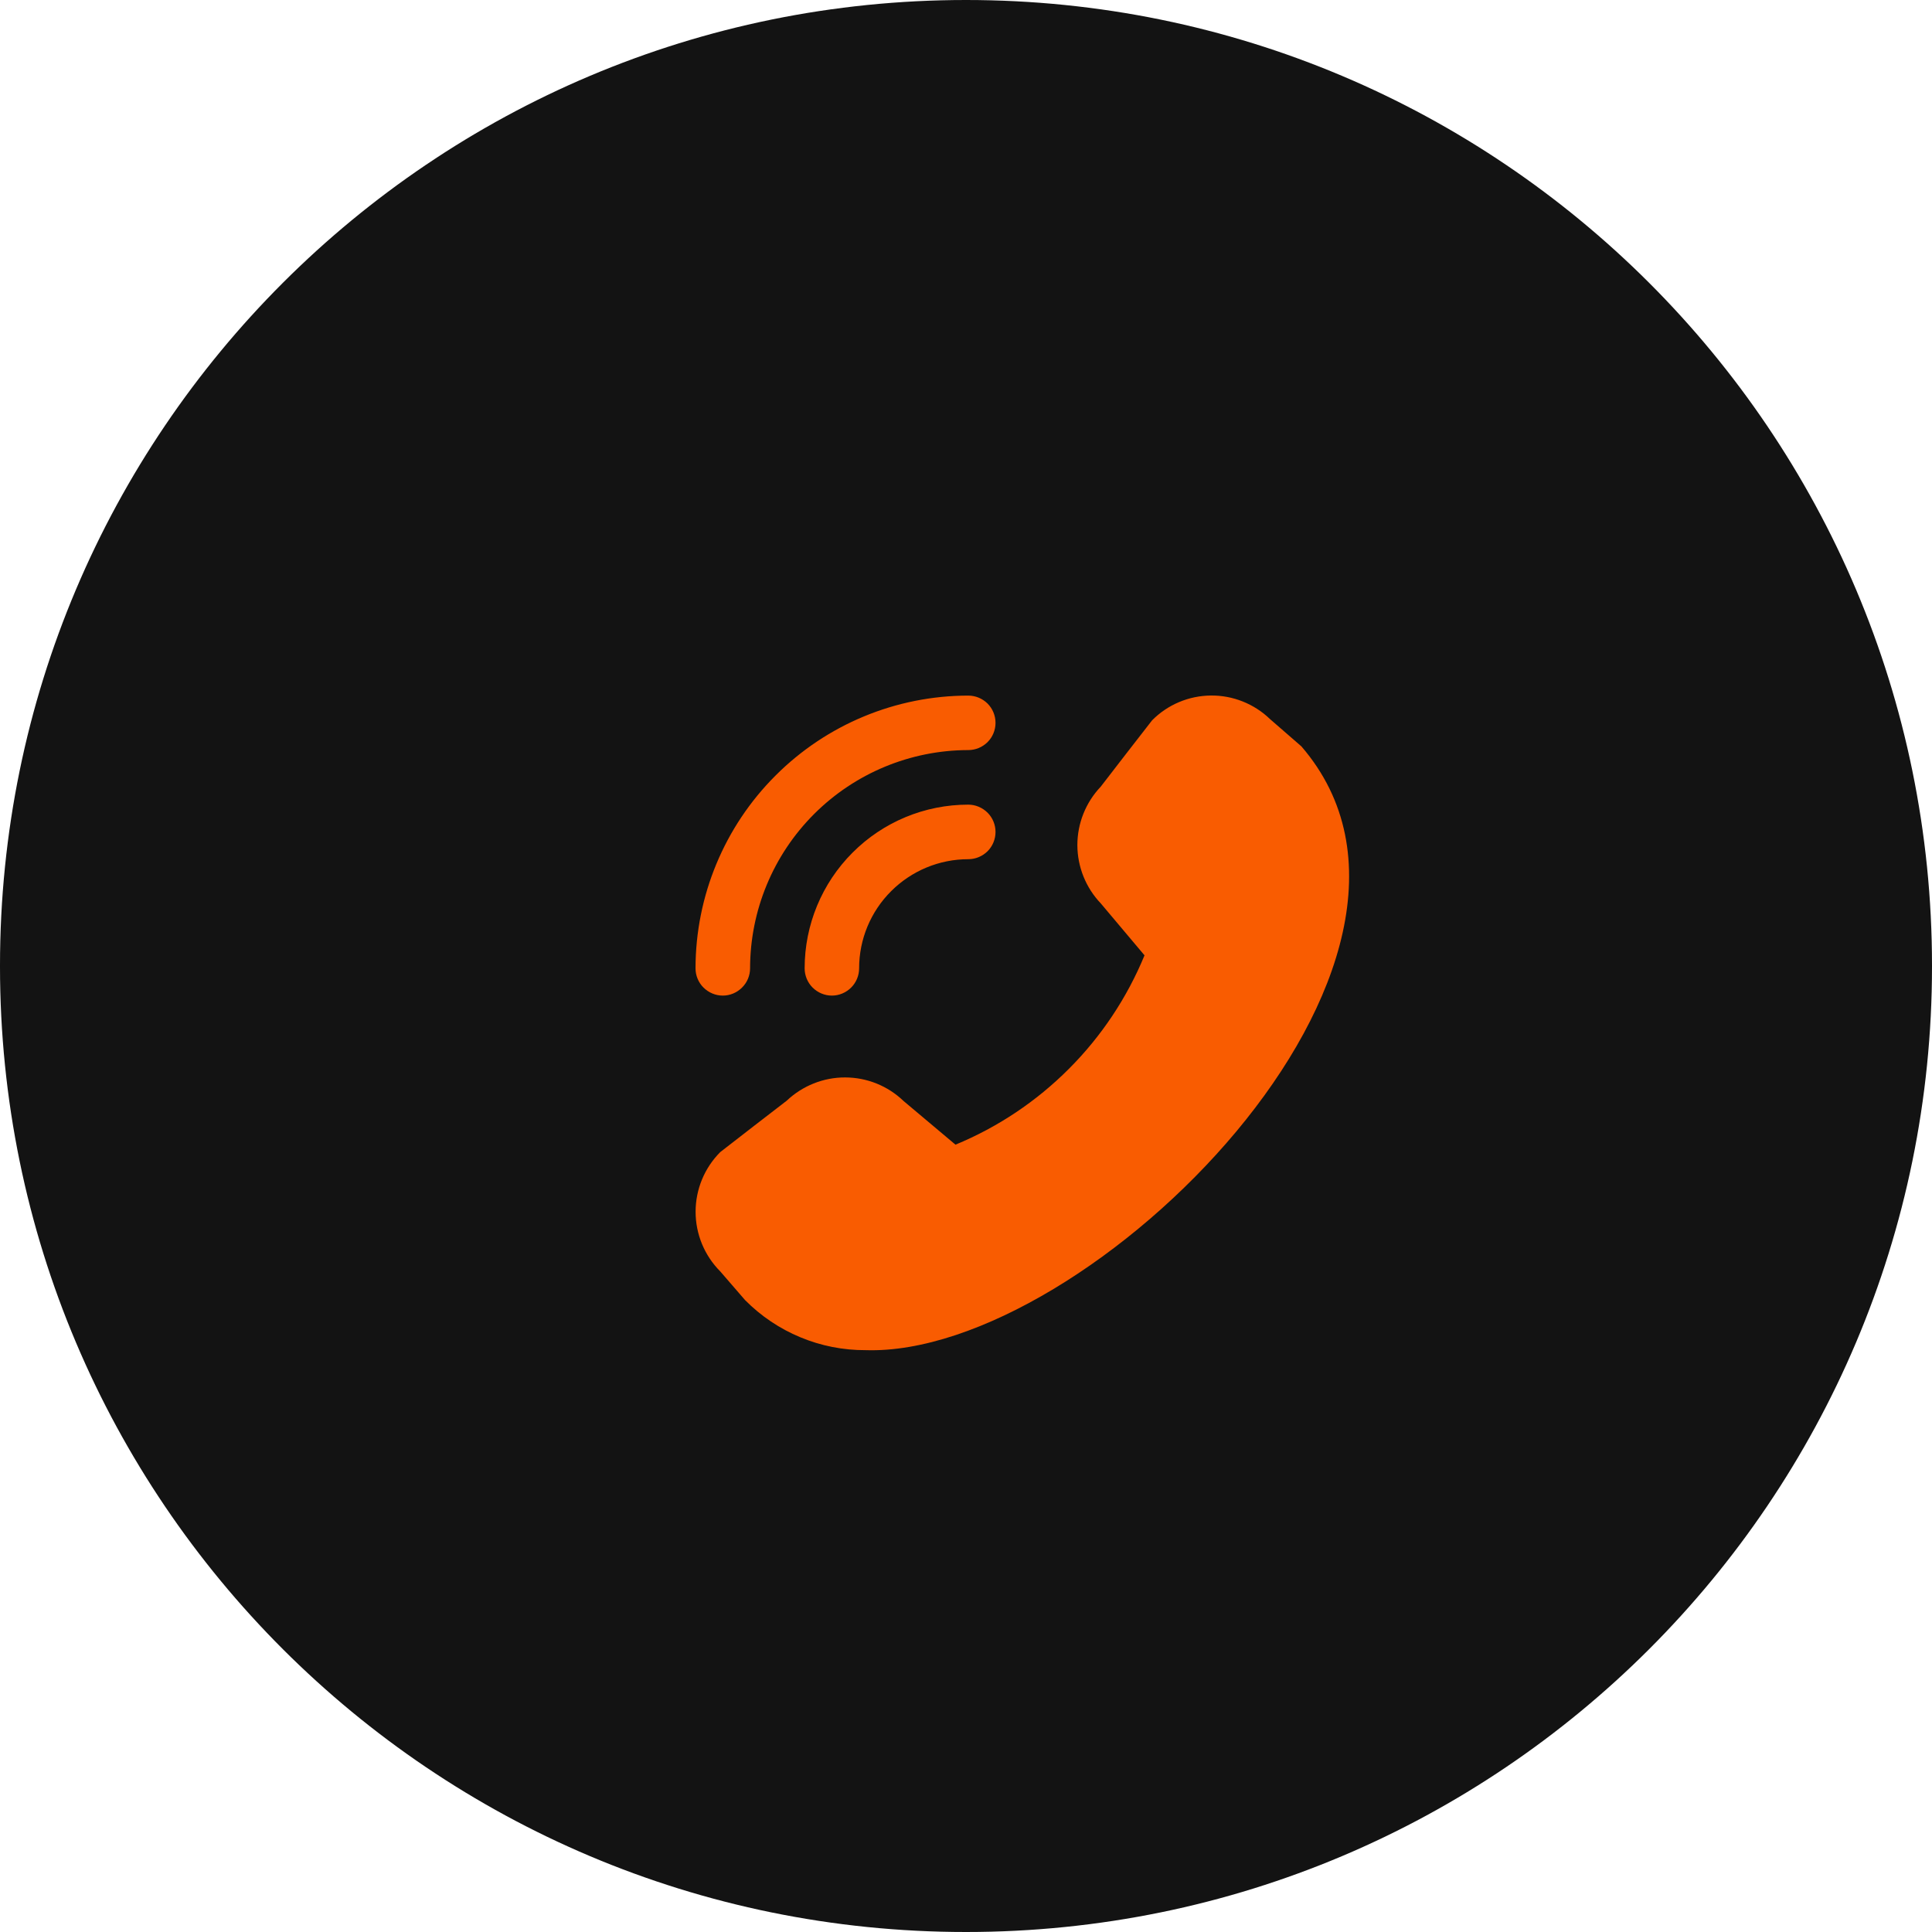
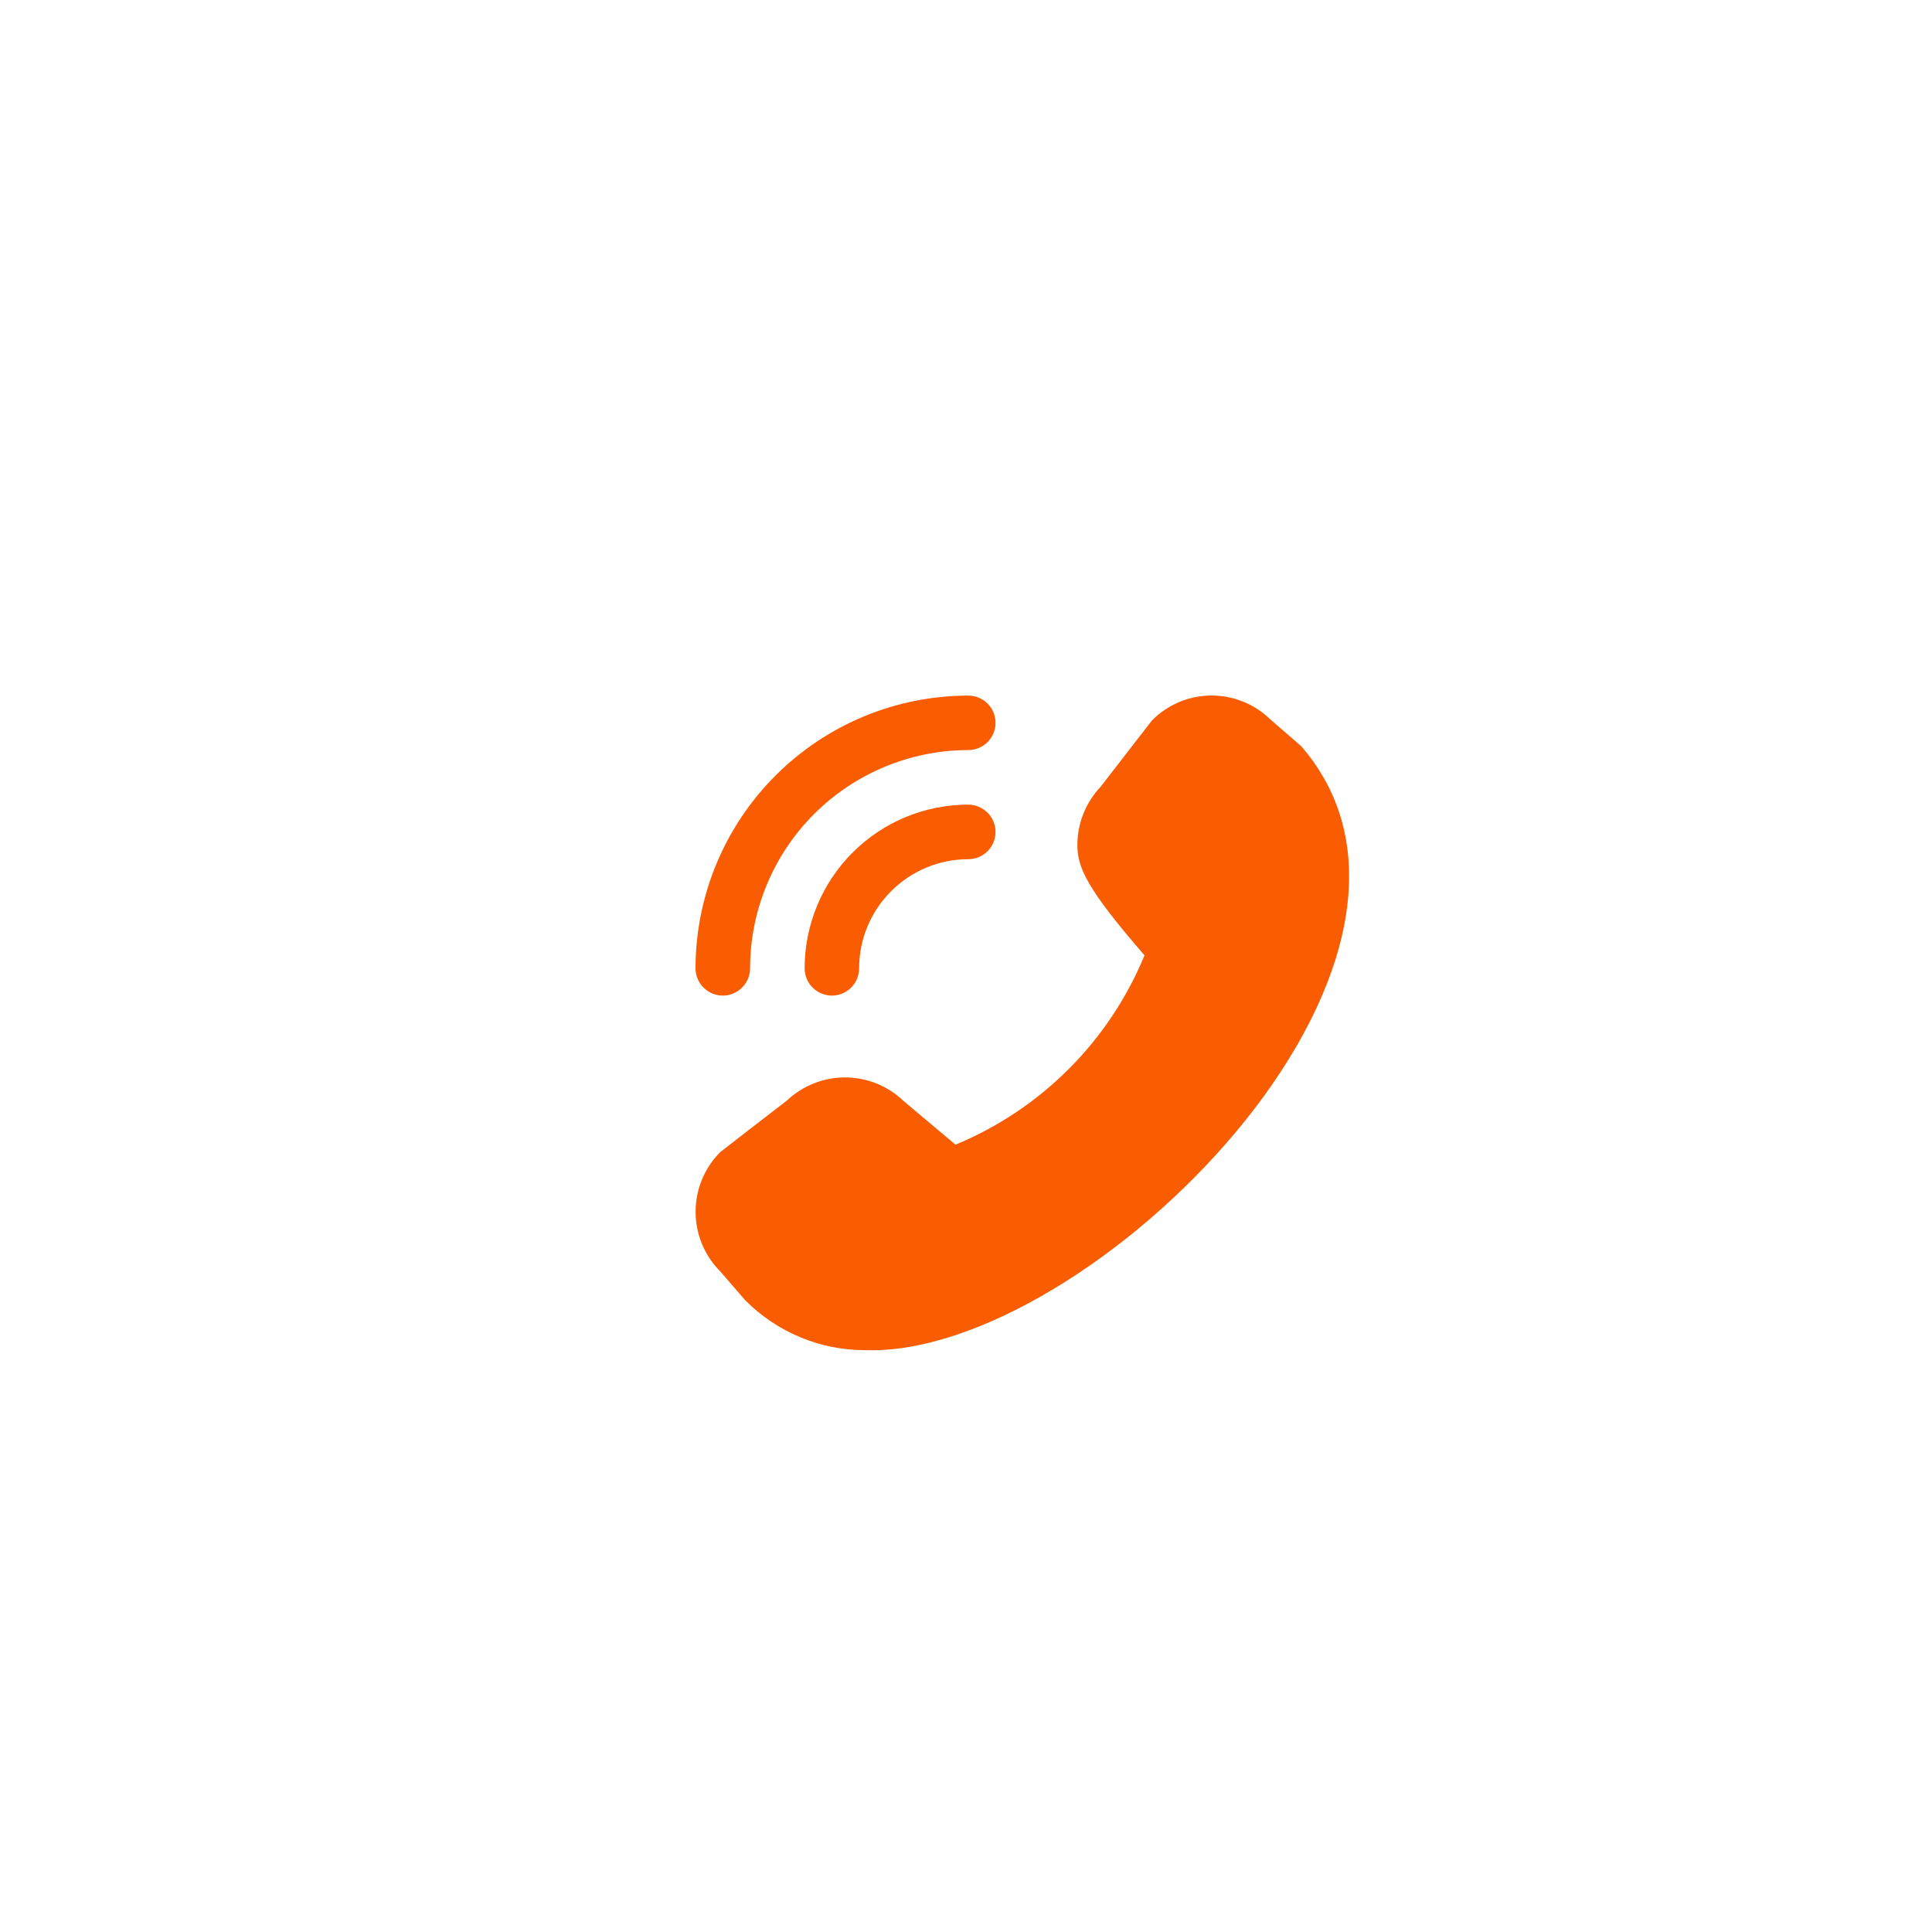
<svg xmlns="http://www.w3.org/2000/svg" width="25" height="25" viewBox="0 0 25 25" fill="none">
-   <path d="M25 12.493C25 5.593 19.404 0 12.5 0C5.596 0 0 5.593 0 12.493V12.507C0 19.407 5.596 25 12.5 25C19.404 25 25 19.407 25 12.507V12.493Z" fill="#131313" />
-   <path d="M9.353 12.883C9.447 12.883 9.536 12.845 9.602 12.779C9.669 12.713 9.706 12.623 9.706 12.53C9.707 11.781 10.004 11.064 10.534 10.534C11.063 10.005 11.781 9.707 12.529 9.706C12.623 9.706 12.712 9.669 12.779 9.603C12.845 9.537 12.882 9.447 12.882 9.354C12.882 9.26 12.845 9.17 12.779 9.104C12.712 9.038 12.623 9.001 12.529 9.001C11.593 9.002 10.696 9.374 10.035 10.036C9.373 10.697 9.001 11.594 9 12.53C9 12.623 9.037 12.713 9.103 12.779C9.17 12.845 9.259 12.883 9.353 12.883ZM10.412 12.53C10.412 11.968 10.635 11.43 11.032 11.033C11.429 10.635 11.967 10.412 12.529 10.412C12.623 10.412 12.712 10.45 12.779 10.516C12.845 10.582 12.882 10.672 12.882 10.765C12.882 10.859 12.845 10.949 12.779 11.015C12.712 11.081 12.623 11.118 12.529 11.118C12.155 11.118 11.796 11.267 11.531 11.532C11.266 11.796 11.117 12.155 11.117 12.53C11.117 12.623 11.08 12.713 11.014 12.779C10.948 12.845 10.858 12.883 10.765 12.883C10.671 12.883 10.581 12.845 10.515 12.779C10.449 12.713 10.412 12.623 10.412 12.53ZM9.641 16.823L9.32 16.452C9.116 16.247 9.001 15.97 9.001 15.68C9.001 15.39 9.116 15.113 9.32 14.908C9.331 14.897 10.18 14.243 10.18 14.243C10.384 14.05 10.655 13.941 10.936 13.942C11.217 13.942 11.488 14.051 11.691 14.246L12.364 14.812C12.913 14.585 13.411 14.252 13.831 13.831C14.251 13.411 14.584 12.911 14.81 12.362L14.245 11.691C14.051 11.488 13.942 11.218 13.941 10.936C13.941 10.655 14.049 10.384 14.243 10.18C14.243 10.18 14.897 9.332 14.908 9.321C15.109 9.118 15.382 9.003 15.668 9C15.953 8.997 16.229 9.107 16.434 9.305L16.84 9.658C19.238 12.439 14.075 17.563 11.201 17.471C10.911 17.472 10.624 17.416 10.356 17.304C10.088 17.193 9.845 17.029 9.641 16.823Z" fill="#F95C01" />
+   <path d="M9.353 12.883C9.447 12.883 9.536 12.845 9.602 12.779C9.669 12.713 9.706 12.623 9.706 12.53C9.707 11.781 10.004 11.064 10.534 10.534C11.063 10.005 11.781 9.707 12.529 9.706C12.623 9.706 12.712 9.669 12.779 9.603C12.845 9.537 12.882 9.447 12.882 9.354C12.882 9.26 12.845 9.17 12.779 9.104C12.712 9.038 12.623 9.001 12.529 9.001C11.593 9.002 10.696 9.374 10.035 10.036C9.373 10.697 9.001 11.594 9 12.53C9 12.623 9.037 12.713 9.103 12.779C9.17 12.845 9.259 12.883 9.353 12.883ZM10.412 12.53C10.412 11.968 10.635 11.43 11.032 11.033C11.429 10.635 11.967 10.412 12.529 10.412C12.623 10.412 12.712 10.45 12.779 10.516C12.845 10.582 12.882 10.672 12.882 10.765C12.882 10.859 12.845 10.949 12.779 11.015C12.712 11.081 12.623 11.118 12.529 11.118C12.155 11.118 11.796 11.267 11.531 11.532C11.266 11.796 11.117 12.155 11.117 12.53C11.117 12.623 11.08 12.713 11.014 12.779C10.948 12.845 10.858 12.883 10.765 12.883C10.671 12.883 10.581 12.845 10.515 12.779C10.449 12.713 10.412 12.623 10.412 12.53ZM9.641 16.823L9.32 16.452C9.116 16.247 9.001 15.97 9.001 15.68C9.001 15.39 9.116 15.113 9.32 14.908C9.331 14.897 10.18 14.243 10.18 14.243C10.384 14.05 10.655 13.941 10.936 13.942C11.217 13.942 11.488 14.051 11.691 14.246L12.364 14.812C12.913 14.585 13.411 14.252 13.831 13.831C14.251 13.411 14.584 12.911 14.81 12.362C14.051 11.488 13.942 11.218 13.941 10.936C13.941 10.655 14.049 10.384 14.243 10.18C14.243 10.18 14.897 9.332 14.908 9.321C15.109 9.118 15.382 9.003 15.668 9C15.953 8.997 16.229 9.107 16.434 9.305L16.84 9.658C19.238 12.439 14.075 17.563 11.201 17.471C10.911 17.472 10.624 17.416 10.356 17.304C10.088 17.193 9.845 17.029 9.641 16.823Z" fill="#F95C01" />
</svg>